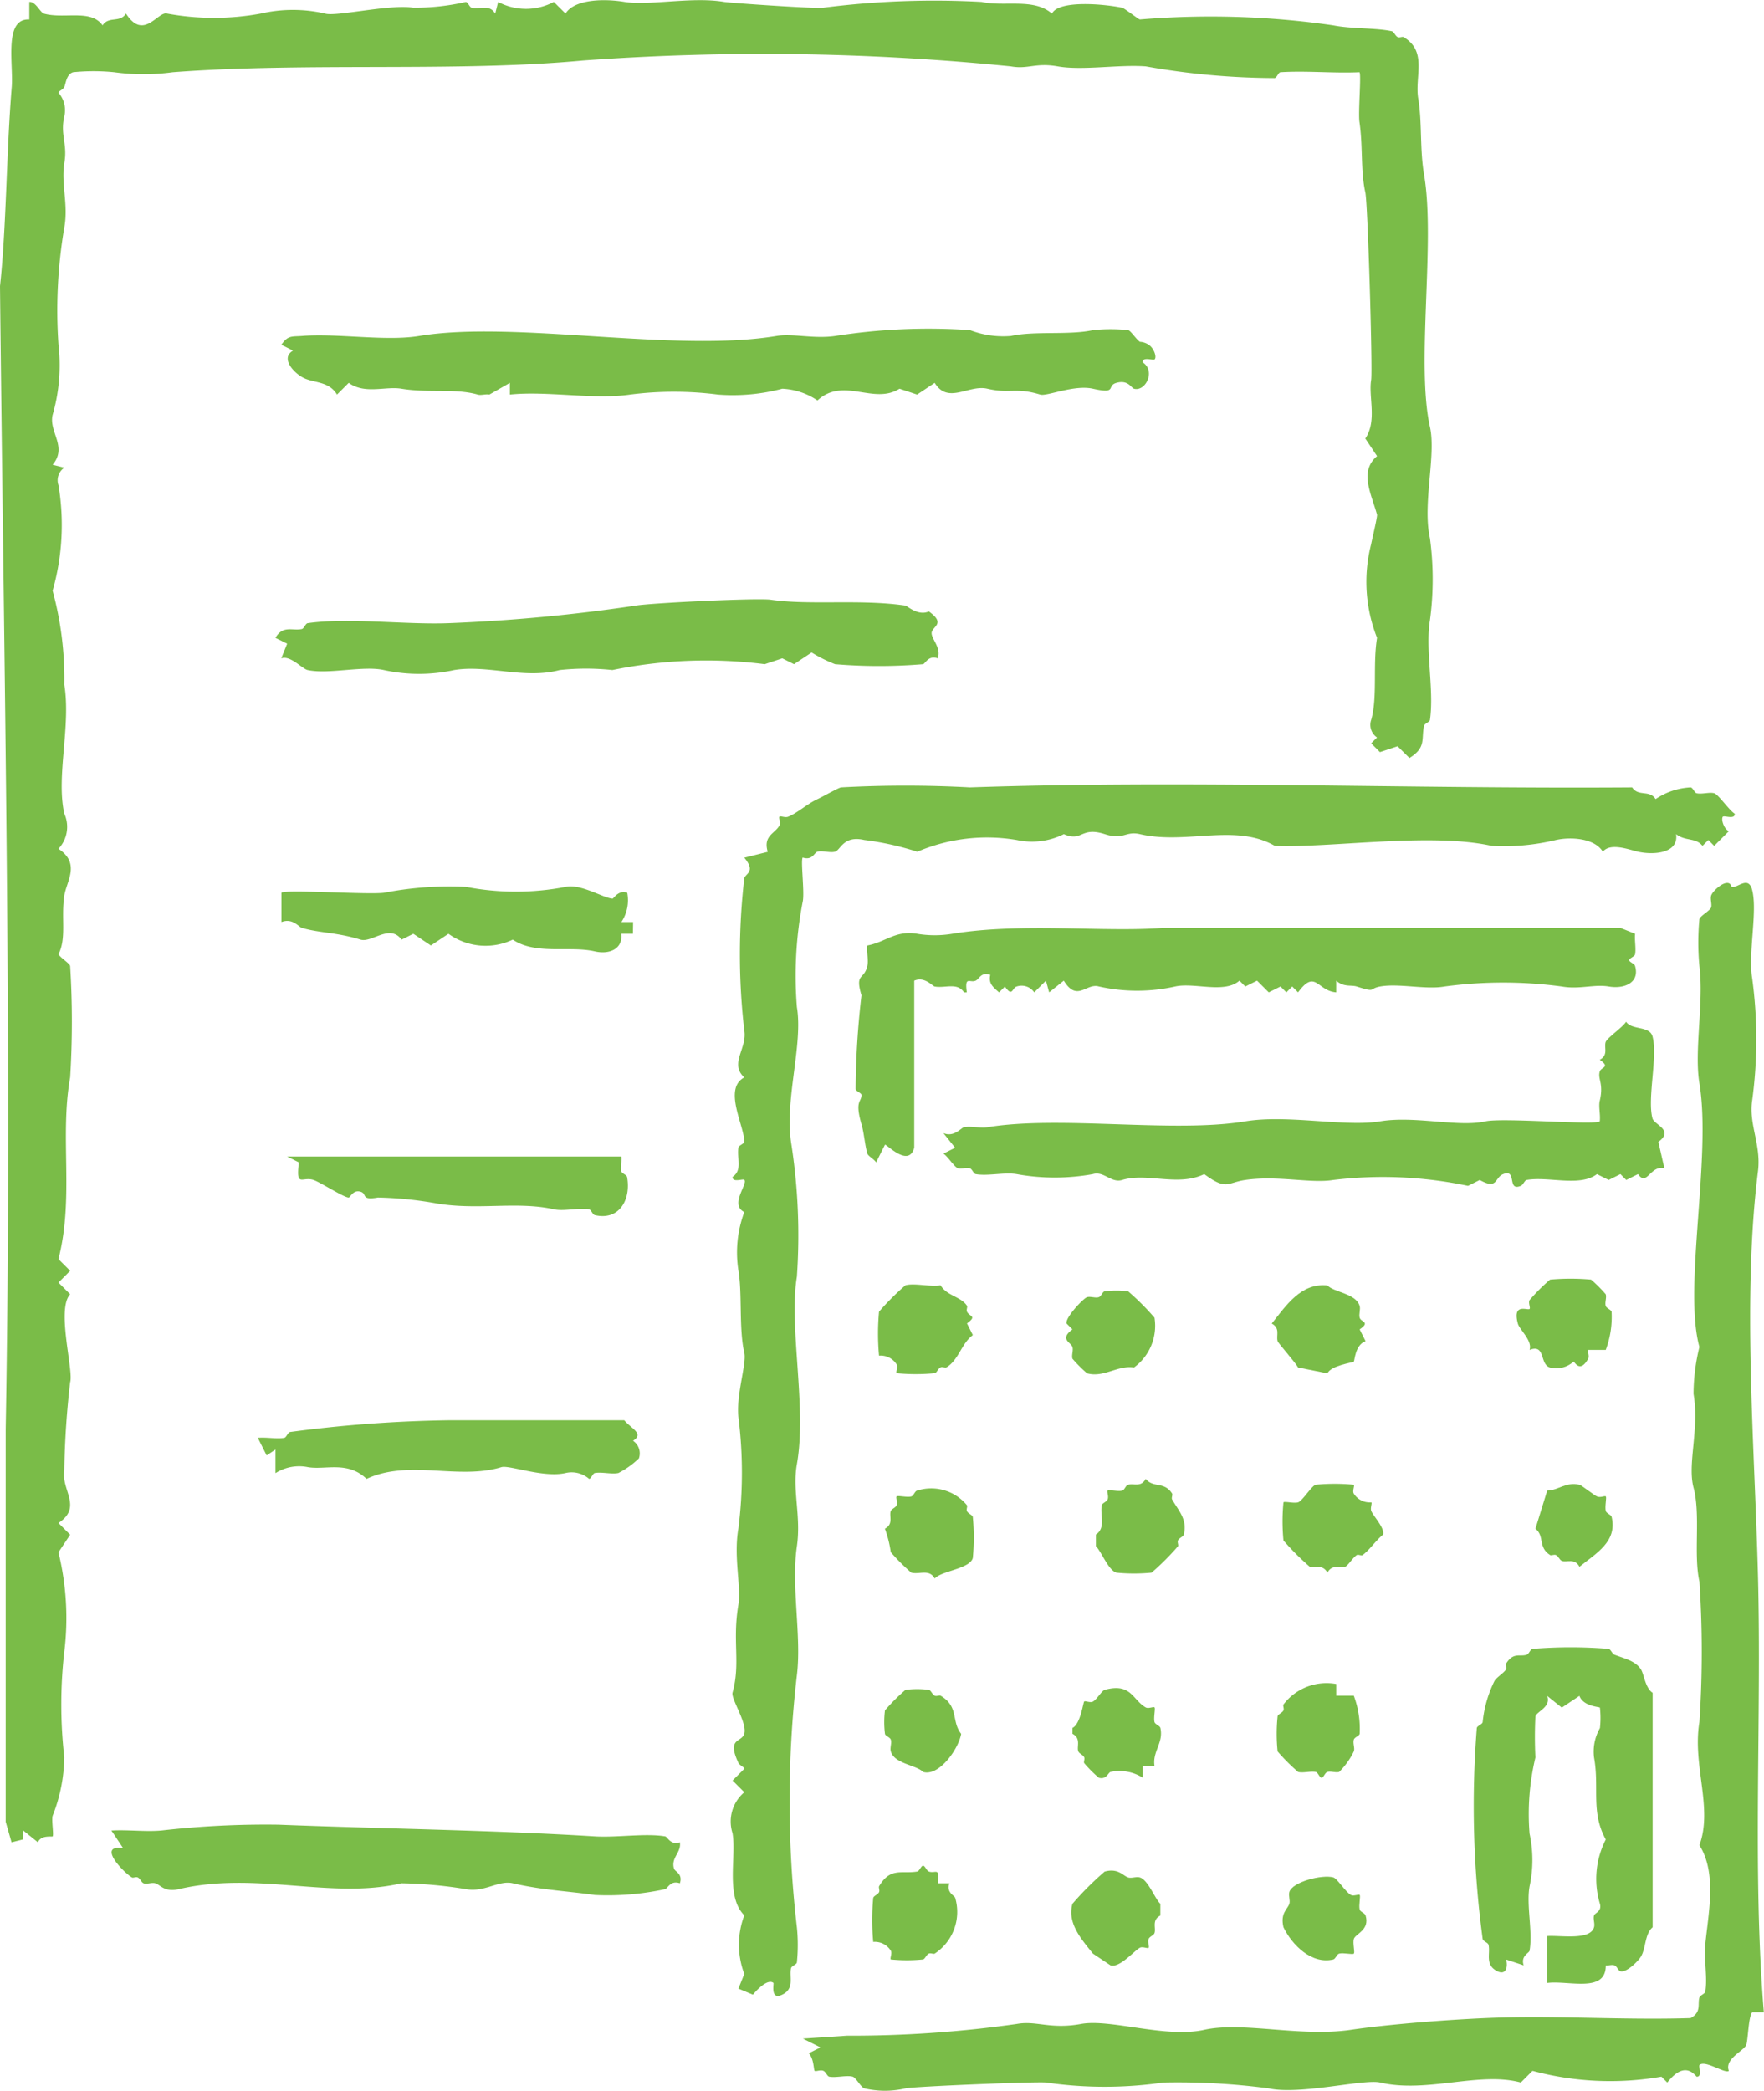
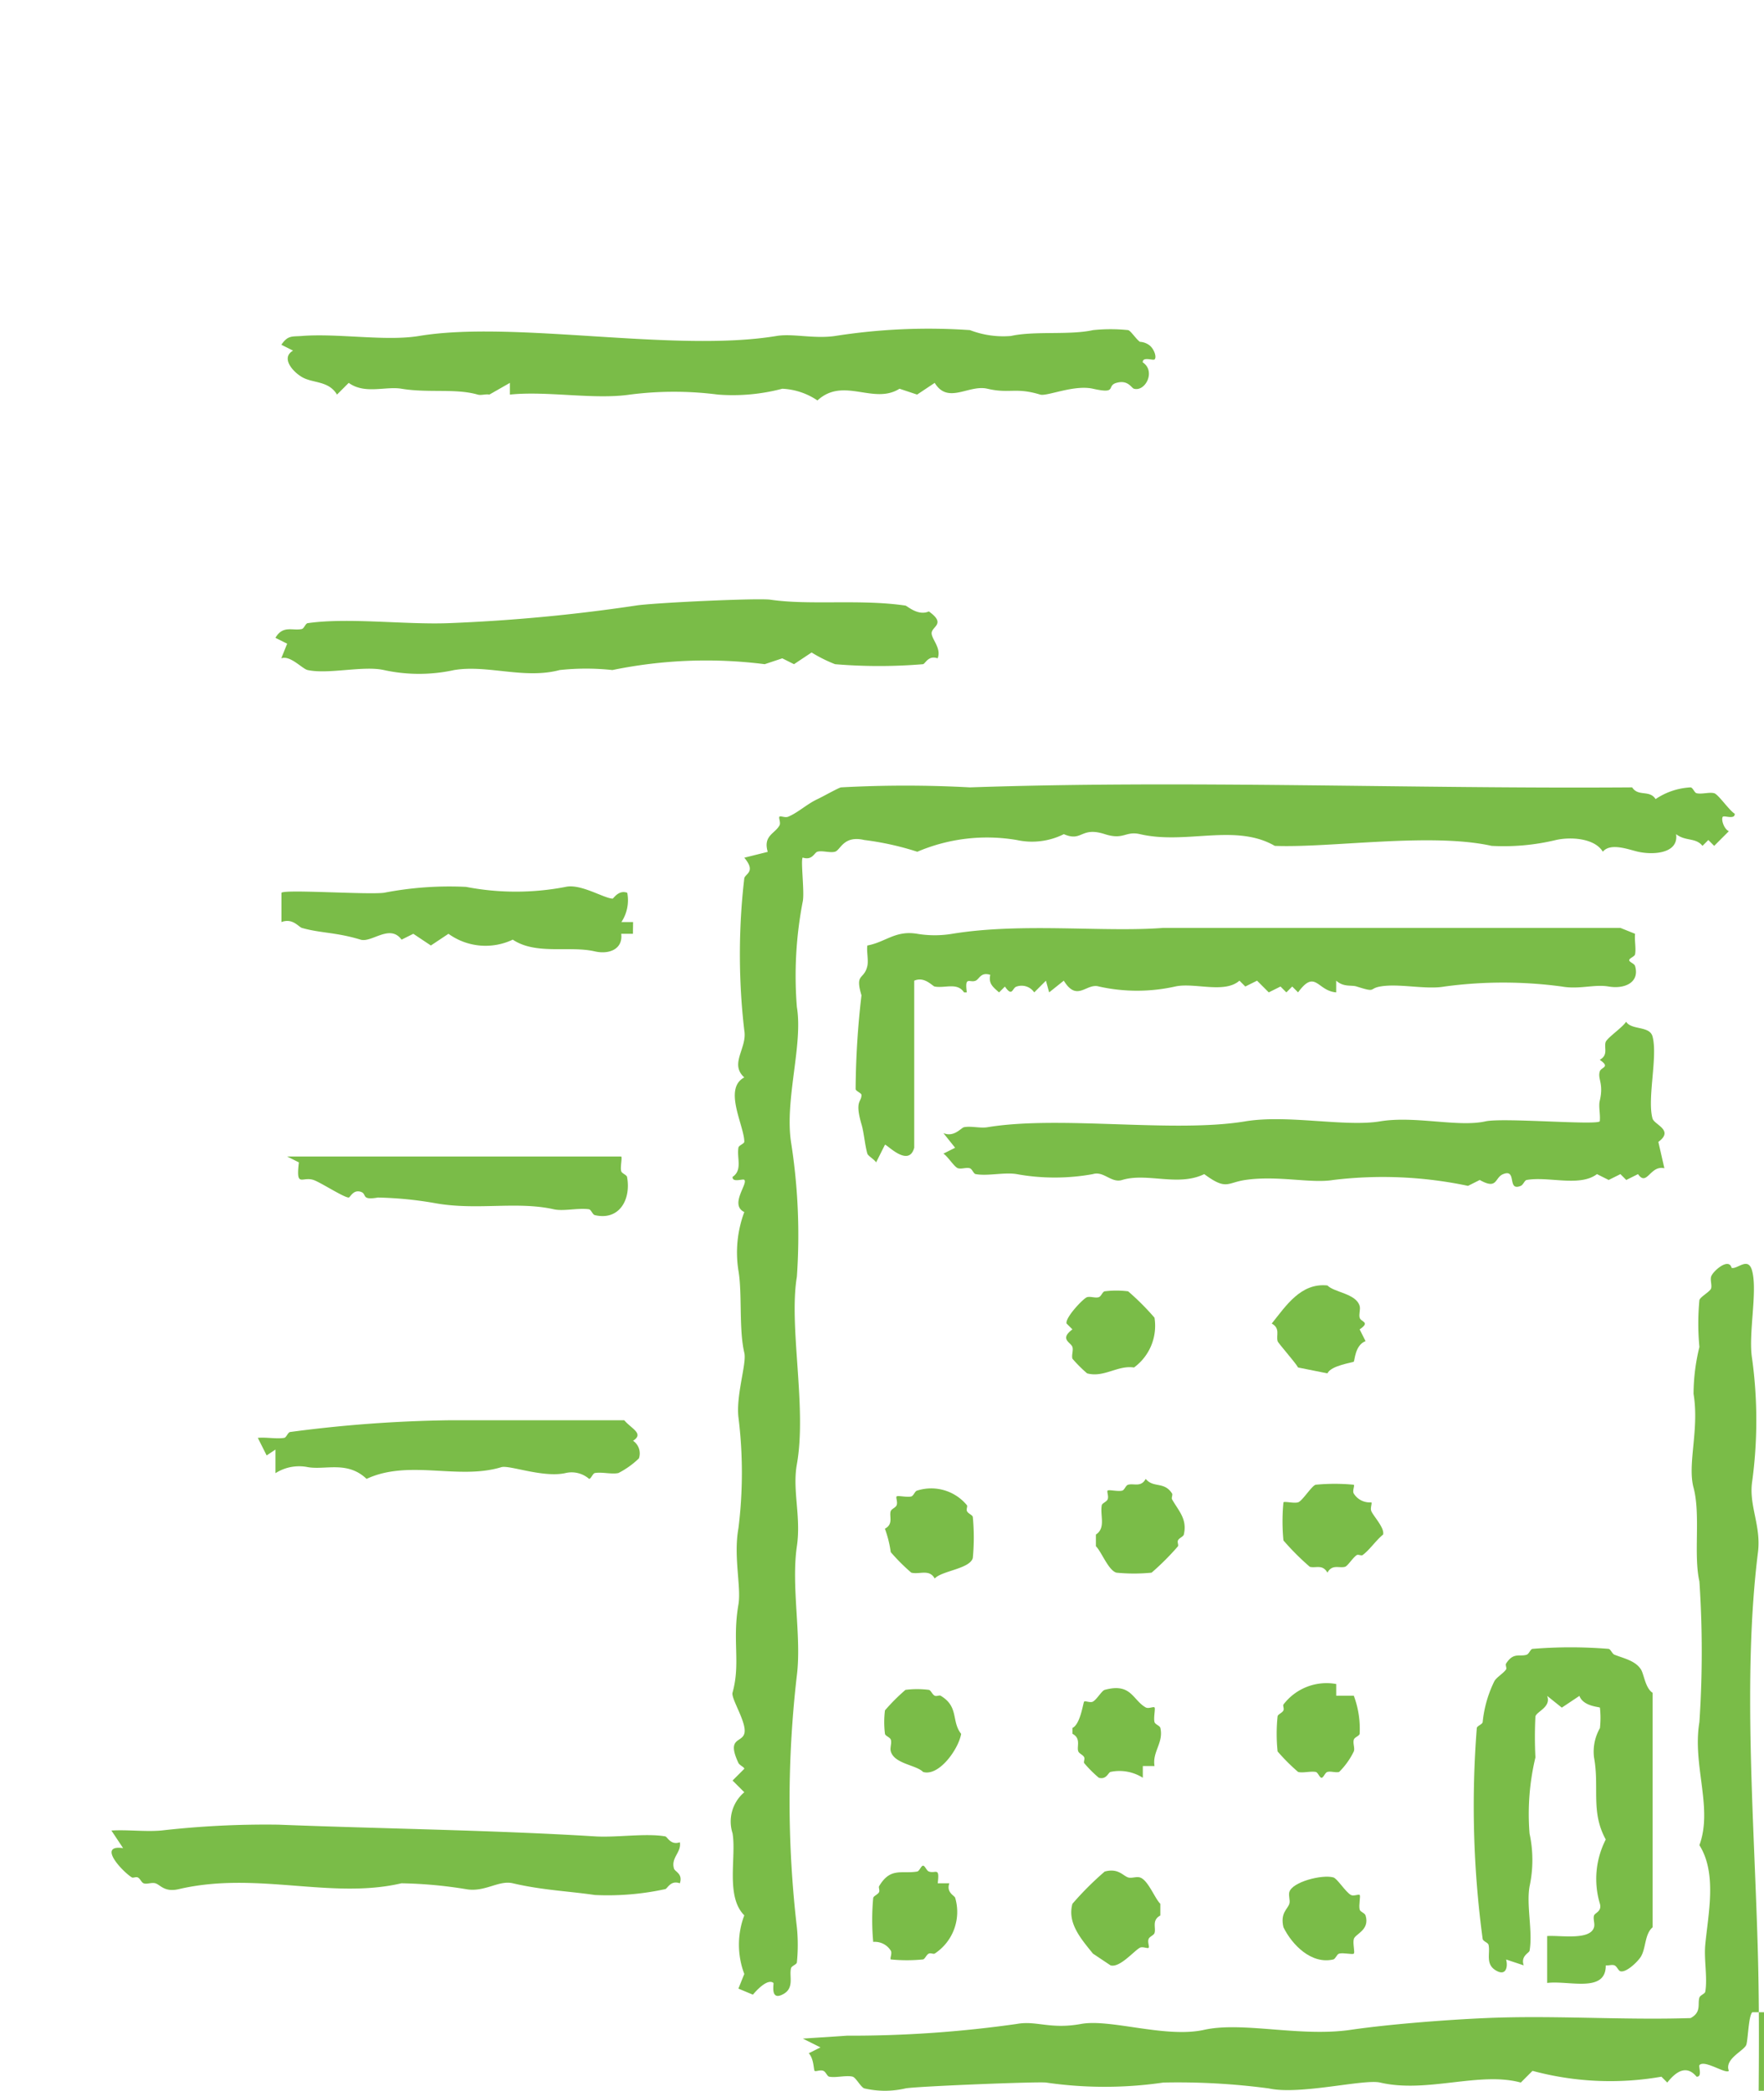
<svg xmlns="http://www.w3.org/2000/svg" id="img-flow_02" width="52.129" height="61.777" viewBox="0 0 52.129 61.777">
  <defs>
    <clipPath id="clip-path">
      <rect id="長方形_91" data-name="長方形 91" width="52.129" height="61.777" fill="#7abc48" />
    </clipPath>
  </defs>
  <g id="グループ_132" data-name="グループ 132" clip-path="url(#clip-path)">
-     <path id="パス_559" data-name="パス 559" d="M40.179,2.134c-.773.035-1.564-.048-2.338,0-.061,0-.111.169-.174.173a22.059,22.059,0,0,1-3.81-.346c-.8-.059-1.877.129-2.6,0-.658-.117-.876.093-1.386,0a73.285,73.285,0,0,0-12.642-.173c-3.729.349-8.135.046-12.123.346a6.42,6.42,0,0,1-1.732,0,6.12,6.12,0,0,0-1.213,0c-.2.056-.218.344-.26.433s-.173.122-.173.173a.784.784,0,0,1,.173.693c-.129.561.1.805,0,1.385-.1.624.123,1.217,0,1.9a14.6,14.6,0,0,0-.173,3.464,5.3,5.3,0,0,1-.173,2.078c-.118.507.447.941,0,1.472l.346.086a.45.45,0,0,0-.173.52,7.111,7.111,0,0,1-.173,3.117A9.888,9.888,0,0,1,1.9,20.231c.2,1.218-.247,2.708,0,3.81a.946.946,0,0,1-.173,1.039c.661.434.237.957.173,1.385-.1.658.072,1.252-.173,1.732.073.114.323.262.346.346a26.708,26.708,0,0,1,0,3.291c-.314,1.759.122,3.542-.346,5.369l.346.346-.346.347.346.346c-.413.438.107,2.247,0,2.6a25.615,25.615,0,0,0-.173,2.6c-.1.584.548,1.085-.173,1.559l.346.346-.346.52A8.172,8.172,0,0,1,1.9,48.806a13.737,13.737,0,0,0,0,3.117,4.869,4.869,0,0,1-.346,1.732c-.033.164.041.565,0,.606-.019.019-.344-.049-.433.174l-.433-.347v.26l-.347.087-.173-.606v-11.6C.362,31.373.115,19.59,0,8.455.19,6.71.187,4.5.347,2.567.4,1.887.107.536.866.576V.056c.19-.015.323.316.433.346C1.9.569,2.686.26,3.031.749,3.213.466,3.542.686,3.723.4c.522.817.941-.075,1.213,0A7.618,7.618,0,0,0,7.707.4a4.235,4.235,0,0,1,1.9,0c.314.1,1.929-.285,2.6-.173A6.7,6.7,0,0,0,13.768.056c.07.019.108.16.174.173.251.051.522-.113.692.173l.087-.346a1.753,1.753,0,0,0,1.645,0L16.712.4c.282-.45,1.216-.432,1.732-.346.73.121,2-.157,2.944,0,.215.036,2.783.211,2.944.173A25.722,25.722,0,0,1,29.009.056c.671.15,1.543-.124,2.078.346.2-.416,1.6-.277,2.078-.173.062.013.488.347.52.346A25.249,25.249,0,0,1,39.4.749c.535.107,1.275.071,1.732.174.061.014.1.139.173.173.054.024.136-.022.173,0,.714.425.323,1.158.433,1.818.118.708.042,1.486.173,2.252.339,1.977-.242,5.591.173,7.447.188.836-.226,2.281,0,3.291a9.05,9.05,0,0,1,0,2.424c-.144.865.129,2.059,0,2.944-.009.064-.157.1-.173.173-.09.388.075.639-.433.952L41.3,22.05l-.52.173-.26-.26.174-.173a.449.449,0,0,1-.174-.519c.194-.675.042-1.625.174-2.425a4.489,4.489,0,0,1-.174-2.771c.014-.083.188-.814.174-.866-.17-.617-.536-1.281,0-1.732l-.347-.52c.354-.523.089-1.228.173-1.731.046-.277-.1-5.238-.173-5.542-.143-.64-.066-1.346-.173-2.078-.042-.287.059-1.413,0-1.472" transform="translate(0 0)" fill="#7abc48" />
-     <path id="パス_560" data-name="パス 560" d="M82.272,92.6h-.346c-.111.111-.124.773-.174.953s-.659.419-.519.779c-.1.1-.706-.332-.866-.173-.04.039.094.356-.087.346-.3-.362-.608-.154-.866.173l-.173-.173a8.827,8.827,0,0,1-3.81-.173l-.346.346c-1.22-.335-2.775.323-4.156,0-.481-.112-2.381.377-3.291.173a20.354,20.354,0,0,0-3.117-.173,12.027,12.027,0,0,1-3.464,0c-.259-.032-3.89.114-4.156.173a2.677,2.677,0,0,1-1.213,0c-.1-.026-.251-.32-.346-.346-.183-.051-.482.038-.693,0-.061-.011-.1-.142-.173-.173-.094-.039-.229.03-.26,0s-.018-.356-.173-.52l.346-.173-.52-.26,1.3-.086a34.761,34.761,0,0,0,5.022-.347c.58-.106.987.168,1.9,0,.867-.158,2.5.427,3.637.174s2.831.219,4.33,0c1.078-.158,2.734-.292,3.983-.347,2.013-.088,4.047.065,6.062,0,.329-.178.2-.414.26-.606.023-.072.162-.11.173-.173.071-.4-.041-.949,0-1.386.084-.9.356-2.108-.173-2.944.407-1.1-.213-2.359,0-3.637a31.289,31.289,0,0,0,0-4.156c-.179-.8.041-1.966-.173-2.771-.188-.7.175-1.717,0-2.771a5.881,5.881,0,0,1,.173-1.385c-.481-1.743.362-5.617,0-7.793-.16-.962.135-2.371,0-3.464a7.341,7.341,0,0,1,0-1.385c.026-.1.318-.25.346-.347s-.03-.24,0-.346c.045-.155.521-.579.606-.26.171.049.491-.345.606.087.166.623-.121,1.874,0,2.6a13.431,13.431,0,0,1,0,3.637c-.1.7.271,1.3.173,2.078-.465,3.715-.1,8.062,0,11.949.111,4.31-.17,8.7.173,12.9" transform="translate(-30.143 -33.144)" fill="#7abc48" />
+     <path id="パス_560" data-name="パス 560" d="M82.272,92.6h-.346c-.111.111-.124.773-.174.953s-.659.419-.519.779c-.1.1-.706-.332-.866-.173-.04.039.094.356-.087.346-.3-.362-.608-.154-.866.173l-.173-.173a8.827,8.827,0,0,1-3.81-.173l-.346.346c-1.22-.335-2.775.323-4.156,0-.481-.112-2.381.377-3.291.173a20.354,20.354,0,0,0-3.117-.173,12.027,12.027,0,0,1-3.464,0c-.259-.032-3.89.114-4.156.173a2.677,2.677,0,0,1-1.213,0c-.1-.026-.251-.32-.346-.346-.183-.051-.482.038-.693,0-.061-.011-.1-.142-.173-.173-.094-.039-.229.03-.26,0s-.018-.356-.173-.52l.346-.173-.52-.26,1.3-.086a34.761,34.761,0,0,0,5.022-.347c.58-.106.987.168,1.9,0,.867-.158,2.5.427,3.637.174s2.831.219,4.33,0c1.078-.158,2.734-.292,3.983-.347,2.013-.088,4.047.065,6.062,0,.329-.178.2-.414.26-.606.023-.072.162-.11.173-.173.071-.4-.041-.949,0-1.386.084-.9.356-2.108-.173-2.944.407-1.1-.213-2.359,0-3.637a31.289,31.289,0,0,0,0-4.156c-.179-.8.041-1.966-.173-2.771-.188-.7.175-1.717,0-2.771a5.881,5.881,0,0,1,.173-1.385a7.341,7.341,0,0,1,0-1.385c.026-.1.318-.25.346-.347s-.03-.24,0-.346c.045-.155.521-.579.606-.26.171.049.491-.345.606.087.166.623-.121,1.874,0,2.6a13.431,13.431,0,0,1,0,3.637c-.1.7.271,1.3.173,2.078-.465,3.715-.1,8.062,0,11.949.111,4.31-.17,8.7.173,12.9" transform="translate(-30.143 -33.144)" fill="#7abc48" />
    <path id="パス_561" data-name="パス 561" d="M78.376,53.569c-.067.064.022.364.173.433l-.433.433-.173-.173-.173.173c-.2-.251-.5-.128-.78-.346.082.573-.671.621-1.126.519-.263-.059-.812-.278-1.039,0-.24-.4-.946-.445-1.386-.346a6.581,6.581,0,0,1-1.9.173c-1.8-.4-4.76.065-6.408,0-1.164-.672-2.622-.029-3.983-.346-.436-.1-.477.181-1.039,0-.725-.233-.658.24-1.212,0a2.1,2.1,0,0,1-1.386.174,5.247,5.247,0,0,0-2.944.346A8.488,8.488,0,0,0,53,54.262c-.619-.145-.7.3-.866.346-.148.041-.377-.042-.52,0-.09.026-.149.266-.433.173-.068.068.059,1.033,0,1.3a11.562,11.562,0,0,0-.173,3.117c.185,1.11-.359,2.714-.174,3.983a17.672,17.672,0,0,1,.174,3.983c-.245,1.475.3,3.863,0,5.542-.139.777.129,1.543,0,2.425-.174,1.187.143,2.661,0,3.81a32.245,32.245,0,0,0,0,7.447,5.151,5.151,0,0,1,0,1.039c-.01.064-.157.1-.174.173-.059.252.115.6-.26.779-.36.175-.239-.329-.259-.346-.161-.135-.477.189-.606.346L49.28,88.2l.174-.433a2.448,2.448,0,0,1,0-1.732c-.559-.558-.23-1.724-.347-2.424a1.133,1.133,0,0,1,.347-1.213l-.347-.346.347-.347c0-.051-.137-.1-.174-.173-.354-.758.1-.594.174-.866.09-.314-.4-1.033-.347-1.212.241-.873-.012-1.516.173-2.6.089-.516-.15-1.411,0-2.251a13.2,13.2,0,0,0,0-3.291c-.071-.665.249-1.583.174-1.9-.163-.7-.058-1.75-.173-2.425a3.421,3.421,0,0,1,.173-1.732c-.445-.216.117-.839,0-.952-.041-.04-.356.094-.347-.087.3-.2.122-.554.174-.866.011-.066.173-.115.173-.173,0-.473-.631-1.569,0-1.9-.448-.405.09-.858,0-1.386a19.492,19.492,0,0,1,0-4.5c.029-.133.352-.188,0-.606l.693-.173c-.142-.478.21-.535.346-.779.046-.082-.032-.228,0-.26s.166.039.26,0c.288-.12.554-.375.866-.52.14-.064.614-.332.693-.346a34.988,34.988,0,0,1,3.81,0c6.459-.22,12.972.048,19.57,0,.182.283.511.063.693.346a2.022,2.022,0,0,1,1.039-.346c.071.022.107.158.174.173.155.036.375-.04.519,0,.122.034.436.5.606.606.01.181-.305.047-.346.087" transform="translate(-27.459 -29.442)" fill="#7abc48" />
    <path id="パス_562" data-name="パス 562" d="M59.108,68.746c-.165.609-.831-.126-.866-.087l-.26.52c-.059-.093-.238-.188-.26-.26-.07-.236-.1-.629-.173-.866-.205-.712,0-.642,0-.866,0-.058-.162-.107-.173-.173a25.091,25.091,0,0,1,.173-2.771c-.2-.668.077-.444.173-.866.039-.172-.025-.414,0-.606.544-.1.827-.454,1.472-.346a3.155,3.155,0,0,0,1.039,0c2.059-.336,4.469-.039,6.234-.174H79.977l.433.174c-.02.2.032.423,0,.606-.012.067-.173.115-.173.173s.152.1.173.173c.143.5-.324.684-.78.606-.427-.073-.867.092-1.385,0a12.955,12.955,0,0,0-3.464,0c-.558.1-1.347-.1-1.905,0-.346.062-.1.188-.693,0-.166-.053-.377.028-.606-.173v.346c-.563-.044-.611-.7-1.126,0l-.173-.173-.173.173-.173-.173-.347.173-.346-.346-.347.173-.173-.173c-.446.393-1.336.046-1.9.173a5.18,5.18,0,0,1-2.252,0c-.373-.113-.643.474-1.039-.173l-.433.346L63,63.811l-.346.346a.45.45,0,0,0-.52-.173c-.135.039-.121.327-.346,0l-.173.173c-.184-.163-.315-.259-.26-.519-.286-.089-.32.126-.433.173-.174.074-.329-.158-.26.346H60.58c-.2-.305-.559-.117-.866-.173-.069-.012-.3-.308-.606-.173Z" transform="translate(-32.091 -34.834)" fill="#7abc48" />
    <path id="パス_563" data-name="パス 563" d="M44.679,22.949c-.041.04-.356-.094-.347.087.393.26.078.872-.259.779-.079-.022-.174-.272-.52-.173-.307.088.045.338-.693.173-.562-.126-1.36.233-1.559.173-.732-.222-.9-.019-1.559-.173-.556-.13-1.164.472-1.558-.173l-.52.346-.52-.173c-.768.484-1.655-.363-2.425.346a2.02,2.02,0,0,0-1.039-.346,5.721,5.721,0,0,1-1.9.173,10.188,10.188,0,0,0-2.6,0c-1.065.156-2.446-.114-3.55,0v-.346l-.606.346c-.113-.022-.243.03-.346,0-.658-.189-1.454-.041-2.252-.173-.473-.079-1.082.172-1.559-.173l-.346.346c-.252-.419-.717-.328-1.039-.52-.288-.171-.621-.573-.259-.779l-.346-.173c.193-.287.317-.237.606-.26,1.066-.084,2.48.164,3.464,0,2.809-.467,7.554.5,10.564,0,.482-.08,1.1.092,1.732,0a17.8,17.8,0,0,1,3.983-.173,2.735,2.735,0,0,0,1.212.173c.691-.155,1.735-.018,2.425-.173a5.03,5.03,0,0,1,1.039,0c.077.021.23.263.346.346a.505.505,0,0,1,.26.087c.148.094.248.36.173.433" transform="translate(-10.562 -12.329)" fill="#7abc48" />
    <path id="パス_564" data-name="パス 564" d="M84.609,72.873c-.422-.1-.514.554-.779.173l-.347.173-.173-.173-.347.173-.346-.173c-.511.387-1.431.059-2.078.173-.061.011-.1.142-.174.174-.416.174-.1-.514-.519-.347-.259.1-.159.475-.693.173l-.347.174a12.21,12.21,0,0,0-3.983-.174c-.659.11-1.638-.141-2.6,0-.544.08-.55.315-1.212-.173-.776.377-1.684-.052-2.425.173-.325.1-.541-.272-.866-.173a6.316,6.316,0,0,1-2.252,0c-.366-.061-.851.064-1.212,0-.063-.011-.1-.15-.173-.173-.1-.033-.238.031-.347,0s-.3-.348-.433-.433l.346-.173-.346-.433c.312.133.523-.155.606-.173.2-.044.479.035.693,0,2.138-.356,5.506.178,7.62-.174,1.253-.208,2.952.172,3.983,0s2.312.181,3.117,0c.517-.115,3.258.12,3.377,0,.025-.191-.04-.436,0-.606.122-.52-.066-.638,0-.866.039-.135.327-.121,0-.346.259-.143.124-.349.173-.52.036-.125.5-.434.606-.606.157.254.692.115.78.433.162.588-.162,1.837,0,2.425.052.189.648.344.173.693Z" transform="translate(-35.424 -38.354)" fill="#7abc48" />
    <path id="パス_565" data-name="パス 565" d="M102.783,119.908c.007.829-1.09.439-1.732.52v-1.386c.381-.028,1.272.137,1.385-.26.031-.108-.033-.244,0-.346.027-.083.236-.119.174-.347a2.553,2.553,0,0,1,.173-1.9c-.451-.818-.183-1.53-.347-2.424a1.4,1.4,0,0,1,.174-.866,2.724,2.724,0,0,0,0-.606c-.027-.027-.49-.035-.606-.347l-.52.347-.433-.347c.127.327-.305.457-.347.606a12.08,12.08,0,0,0,0,1.213,7.2,7.2,0,0,0-.173,2.251,3.7,3.7,0,0,1,0,1.559c-.1.558.1,1.342,0,1.9-.011.067-.269.155-.173.433l-.52-.173c.058.211,0,.475-.26.346-.375-.185-.2-.518-.259-.779-.016-.067-.156-.1-.174-.173a29.413,29.413,0,0,1-.173-6.234c.01-.064.159-.105.173-.173a3.529,3.529,0,0,1,.347-1.213c.067-.116.258-.222.346-.346.026-.036-.028-.129,0-.173.219-.343.4-.194.606-.26.072-.023.11-.162.173-.173a13.825,13.825,0,0,1,2.252,0c.063.014.1.144.173.173.273.108.614.174.78.433.093.146.126.548.346.693v6.927c-.237.2-.194.611-.346.866-.1.16-.437.48-.606.433-.065-.018-.1-.142-.174-.173s-.178.011-.259,0" transform="translate(-55.33 -61.837)" fill="#7abc48" />
    <path id="パス_566" data-name="パス 566" d="M38.051,41.95c-.277-.1-.366.162-.433.173a15.645,15.645,0,0,1-2.6,0,4.246,4.246,0,0,1-.693-.346l-.52.346-.346-.173-.52.173a13.711,13.711,0,0,0-4.5.173,7.275,7.275,0,0,0-1.559,0c-1.044.279-2.129-.164-3.117,0a4.848,4.848,0,0,1-2.078,0c-.609-.136-1.636.133-2.252,0-.162-.035-.514-.445-.78-.346l.174-.433-.347-.173c.225-.382.505-.2.78-.26.068-.016.109-.164.173-.173,1.182-.172,2.882.048,4.156,0a50.686,50.686,0,0,0,5.542-.52c.477-.079,3.608-.228,3.983-.173,1.162.17,2.639-.023,3.983.173.052.007.373.317.693.173.488.349.137.43.087.606s.3.464.173.779" transform="translate(-10.341 -22.498)" fill="#7abc48" />
    <path id="パス_567" data-name="パス 567" d="M24.27,124.129c-.278-.1-.364.161-.433.173a8,8,0,0,1-2.078.173c-.794-.116-1.544-.141-2.424-.346-.422-.1-.829.275-1.386.173a13.082,13.082,0,0,0-1.905-.173c-2.083.487-4.274-.366-6.581.173-.423.1-.546-.131-.692-.173-.112-.032-.252.037-.347,0-.068-.027-.1-.14-.173-.173-.053-.025-.136.022-.173,0-.259-.155-1.047-.98-.26-.866l-.346-.52c.482-.029.992.041,1.472,0a27.231,27.231,0,0,1,3.464-.173c2.984.118,6.373.161,9.352.346.641.04,1.5-.1,2.078,0,.068.012.155.269.433.174.052.3-.272.454-.173.779.028.092.266.149.173.433" transform="translate(-4.18 -68.483)" fill="#7abc48" />
    <path id="パス_568" data-name="パス 568" d="M17.821,96.839v-.693l-.26.173L17.3,95.8c.251-.025.541.038.78,0,.065-.011.107-.16.173-.173a39.409,39.409,0,0,1,4.676-.347h5.2c.212.252.593.392.26.606a.451.451,0,0,1,.173.52,2.508,2.508,0,0,1-.606.433c-.2.044-.479-.036-.693,0-.067.011-.115.173-.173.173a.786.786,0,0,0-.693-.173c-.655.151-1.671-.244-1.9-.173-1.273.387-2.728-.238-3.983.346-.567-.539-1.207-.258-1.732-.346a1.3,1.3,0,0,0-.953.173" transform="translate(-9.681 -53.315)" fill="#7abc48" />
    <path id="パス_569" data-name="パス 569" d="M29.265,60.85h-.346c.055.453-.356.617-.78.52-.754-.174-1.738.113-2.425-.347a1.872,1.872,0,0,1-1.9-.173l-.52.346-.519-.346-.347.173c-.347-.475-.881.1-1.212,0-.726-.221-1.182-.189-1.732-.346-.1-.029-.275-.3-.606-.173v-.866c.107-.107,2.532.062,3.031,0a10.119,10.119,0,0,1,2.425-.174,7.766,7.766,0,0,0,2.944,0c.444-.1,1.124.336,1.386.347.029,0,.176-.268.433-.173a1.17,1.17,0,0,1-.173.866h.346Z" transform="translate(-10.561 -33.259)" fill="#7abc48" />
    <path id="パス_570" data-name="パス 570" d="M29.139,77.586c.036.036-.034.305,0,.433.019.07.162.108.173.173.122.67-.233,1.294-.952,1.126-.069-.016-.11-.164-.174-.173-.319-.047-.75.065-1.039,0-1.085-.243-2.248.035-3.464-.173a11.046,11.046,0,0,0-1.732-.174c-.531.091-.3-.112-.52-.173s-.3.173-.346.173c-.143,0-.84-.454-1.039-.519-.34-.113-.523.248-.433-.52l-.346-.173Z" transform="translate(-10.781 -43.414)" fill="#7abc48" />
-     <path id="パス_571" data-name="パス 571" d="M59.462,88.8c-.033-.033.046-.178,0-.26a.555.555,0,0,0-.52-.26,6.977,6.977,0,0,1,0-1.3,7.525,7.525,0,0,1,.78-.779c.265-.073.732.051,1.039,0,.182.312.609.336.78.606.022.035-.026.119,0,.173.07.151.311.118,0,.347l.173.346c-.337.245-.419.738-.78.953-.037.022-.119-.025-.173,0-.075.034-.111.16-.173.173a5.835,5.835,0,0,1-1.126,0" transform="translate(-32.965 -48.224)" fill="#7abc48" />
-     <path id="パス_572" data-name="パス 572" d="M104.393,87.887h-.52c-.032.032.046.178,0,.26-.246.442-.4.086-.433.086a.758.758,0,0,1-.693.174c-.317-.088-.124-.707-.606-.52.092-.274-.3-.6-.346-.779-.168-.625.29-.377.346-.433.033-.033-.045-.178,0-.26a5.5,5.5,0,0,1,.606-.606,6.711,6.711,0,0,1,1.212,0,4.14,4.14,0,0,1,.433.433c.031.108-.033.243,0,.346.023.072.162.11.173.173a2.787,2.787,0,0,1-.173,1.126" transform="translate(-56.94 -48)" fill="#7abc48" />
    <path id="パス_573" data-name="パス 573" d="M73.877,99.558c.036-.036.305.035.433,0,.068-.018.1-.154.173-.173.17-.049.377.086.52-.173.226.279.545.066.779.433.024.037-.026.126,0,.173.2.35.452.582.347,1.039-.015.062-.139.1-.173.173-.025.054.022.136,0,.173a7.566,7.566,0,0,1-.78.78,5.252,5.252,0,0,1-1.039,0c-.238-.066-.443-.624-.606-.78v-.346c.3-.2.118-.559.173-.866.011-.061.142-.1.173-.173.039-.093-.03-.229,0-.26" transform="translate(-41.145 -55.515)" fill="#7abc48" />
    <path id="パス_574" data-name="パス 574" d="M86.078,100.09c.037-.037.308.037.433,0s.4-.486.52-.52a5.81,5.81,0,0,1,1.126,0c.032.033-.046.179,0,.26a.553.553,0,0,0,.519.26c.03.03-.039.166,0,.26.063.151.4.5.347.693-.213.172-.394.451-.606.606-.036.026-.132-.028-.173,0-.118.08-.266.323-.346.346-.17.049-.377-.086-.52.173-.143-.259-.349-.124-.52-.173a7.522,7.522,0,0,1-.779-.779,5.811,5.811,0,0,1,0-1.126" transform="translate(-48.151 -55.7)" fill="#7abc48" />
    <path id="パス_575" data-name="パス 575" d="M59.07,127.934c-.033-.033.046-.179,0-.26a.555.555,0,0,0-.52-.26,7.043,7.043,0,0,1,0-1.3c.014-.061.139-.1.174-.173.024-.054-.022-.136,0-.173.337-.567.662-.356,1.125-.433.067-.011.116-.173.174-.173s.1.146.173.173c.2.07.322-.152.26.347H60.8c-.1.278.161.365.173.432a1.472,1.472,0,0,1-.606,1.645c-.037.022-.119-.025-.173,0-.075.034-.112.159-.173.173a4.752,4.752,0,0,1-.953,0" transform="translate(-32.745 -70.036)" fill="#7abc48" />
    <path id="パス_576" data-name="パス 576" d="M59.721,100.125c.036-.036.305.034.433,0,.07-.019.11-.164.173-.173a1.368,1.368,0,0,1,1.472.433c.022.037-.025.119,0,.173.034.075.159.111.173.173a6.372,6.372,0,0,1,0,1.213c-.089.322-.919.376-1.126.606-.16-.293-.46-.109-.693-.174a5.787,5.787,0,0,1-.606-.606,3.29,3.29,0,0,0-.173-.692c.264-.139.119-.373.173-.52.025-.068.144-.1.173-.173.039-.093-.03-.229,0-.26" transform="translate(-33.224 -55.909)" fill="#7abc48" />
    <path id="パス_577" data-name="パス 577" d="M87.418,112.952v.346h.52a2.789,2.789,0,0,1,.173,1.126c-.012.064-.153.1-.173.173-.032.112.037.253,0,.347a2.211,2.211,0,0,1-.433.606c-.106.03-.238-.029-.347,0-.07.019-.116.173-.173.173s-.107-.162-.173-.173c-.164-.028-.379.039-.52,0a5.79,5.79,0,0,1-.606-.606,5.024,5.024,0,0,1,0-1.039c.014-.062.139-.1.173-.174.025-.054-.022-.136,0-.173a1.6,1.6,0,0,1,1.559-.606" transform="translate(-47.931 -63.194)" fill="#7abc48" />
    <path id="パス_578" data-name="パス 578" d="M74.165,127.77c-.032.032-.178-.046-.26,0-.18.1-.595.6-.866.52l-.52-.347c-.347-.432-.764-.9-.606-1.472a9.127,9.127,0,0,1,.953-.952c.4-.111.541.125.693.173.1.033.238-.031.346,0,.241.069.441.621.606.779v.346c-.264.14-.12.372-.173.52-.025.068-.144.1-.173.173-.039.093.03.229,0,.26" transform="translate(-40.221 -70.219)" fill="#7abc48" />
    <path id="パス_579" data-name="パス 579" d="M87.751,88.479c-.031.031-.667.109-.779.346l-.866-.173c-.091-.162-.588-.716-.606-.779-.048-.17.087-.377-.173-.52.425-.529.861-1.208,1.646-1.125.2.207.846.237.952.606.03.105-.029.237,0,.346.035.132.329.121,0,.346l.174.347c-.312.116-.32.58-.347.606" transform="translate(-47.745 -48.246)" fill="#7abc48" />
    <path id="パス_580" data-name="パス 580" d="M74.382,115.552h-.346v.346a1.29,1.29,0,0,0-.953-.173c-.07.016-.118.236-.347.173a3.609,3.609,0,0,1-.433-.433c-.022-.037.025-.12,0-.173-.033-.071-.146-.105-.173-.173-.055-.136.092-.382-.173-.52v-.173c.237-.112.315-.748.346-.779s.178.046.26,0c.119-.067.259-.322.347-.346.785-.216.823.3,1.212.519.082.046.228-.032.26,0s-.034.305,0,.433c.018.069.158.106.173.173.1.44-.243.7-.173,1.126" transform="translate(-40.264 -63.37)" fill="#7abc48" />
    <path id="パス_581" data-name="パス 581" d="M74.146,87.381a1.525,1.525,0,0,1-.606,1.472c-.479-.075-.891.309-1.386.173a4.143,4.143,0,0,1-.433-.433c-.031-.108.033-.244,0-.346-.044-.137-.394-.228,0-.52l-.173-.173c-.05-.17.5-.75.606-.779s.244.033.346,0c.072-.023.11-.162.174-.173a2.721,2.721,0,0,1,.693,0,7.434,7.434,0,0,1,.779.779" transform="translate(-40.029 -48.447)" fill="#7abc48" />
    <path id="パス_582" data-name="パス 582" d="M88.16,128.174c-.036.036-.305-.034-.433,0-.069.019-.106.158-.173.173-.644.151-1.218-.431-1.472-.952-.1-.421.122-.531.174-.693.032-.1-.031-.238,0-.347.085-.3.965-.525,1.3-.433.115.031.359.43.519.519.082.046.228-.032.26,0s-.034.305,0,.433c.018.068.152.1.174.173.131.433-.3.54-.347.693-.037.125.037.4,0,.433" transform="translate(-48.154 -70.45)" fill="#7abc48" />
    <path id="パス_583" data-name="パス 583" d="M61.6,114.638c-.078.453-.658,1.268-1.126,1.126-.2-.207-.847-.237-.953-.606-.031-.108.033-.244,0-.347-.023-.072-.161-.109-.173-.173a2.761,2.761,0,0,1,0-.693,5.8,5.8,0,0,1,.606-.606,2.739,2.739,0,0,1,.692,0c.062.014.1.139.174.173.053.025.136-.022.173,0,.549.327.31.752.606,1.126" transform="translate(-33.196 -63.408)" fill="#7abc48" />
-     <path id="パス_584" data-name="パス 584" d="M103.368,99.753c.339-.01.543-.264.953-.173.065.015.416.3.519.346s.229-.03.26,0-.035.305,0,.433c.019.069.158.106.173.173.171.729-.455,1.071-.952,1.472-.138-.265-.379-.119-.52-.173-.067-.026-.1-.139-.174-.173-.054-.026-.138.022-.173,0-.367-.235-.154-.554-.433-.779Z" transform="translate(-57.646 -55.71)" fill="#7abc48" />
  </g>
</svg>